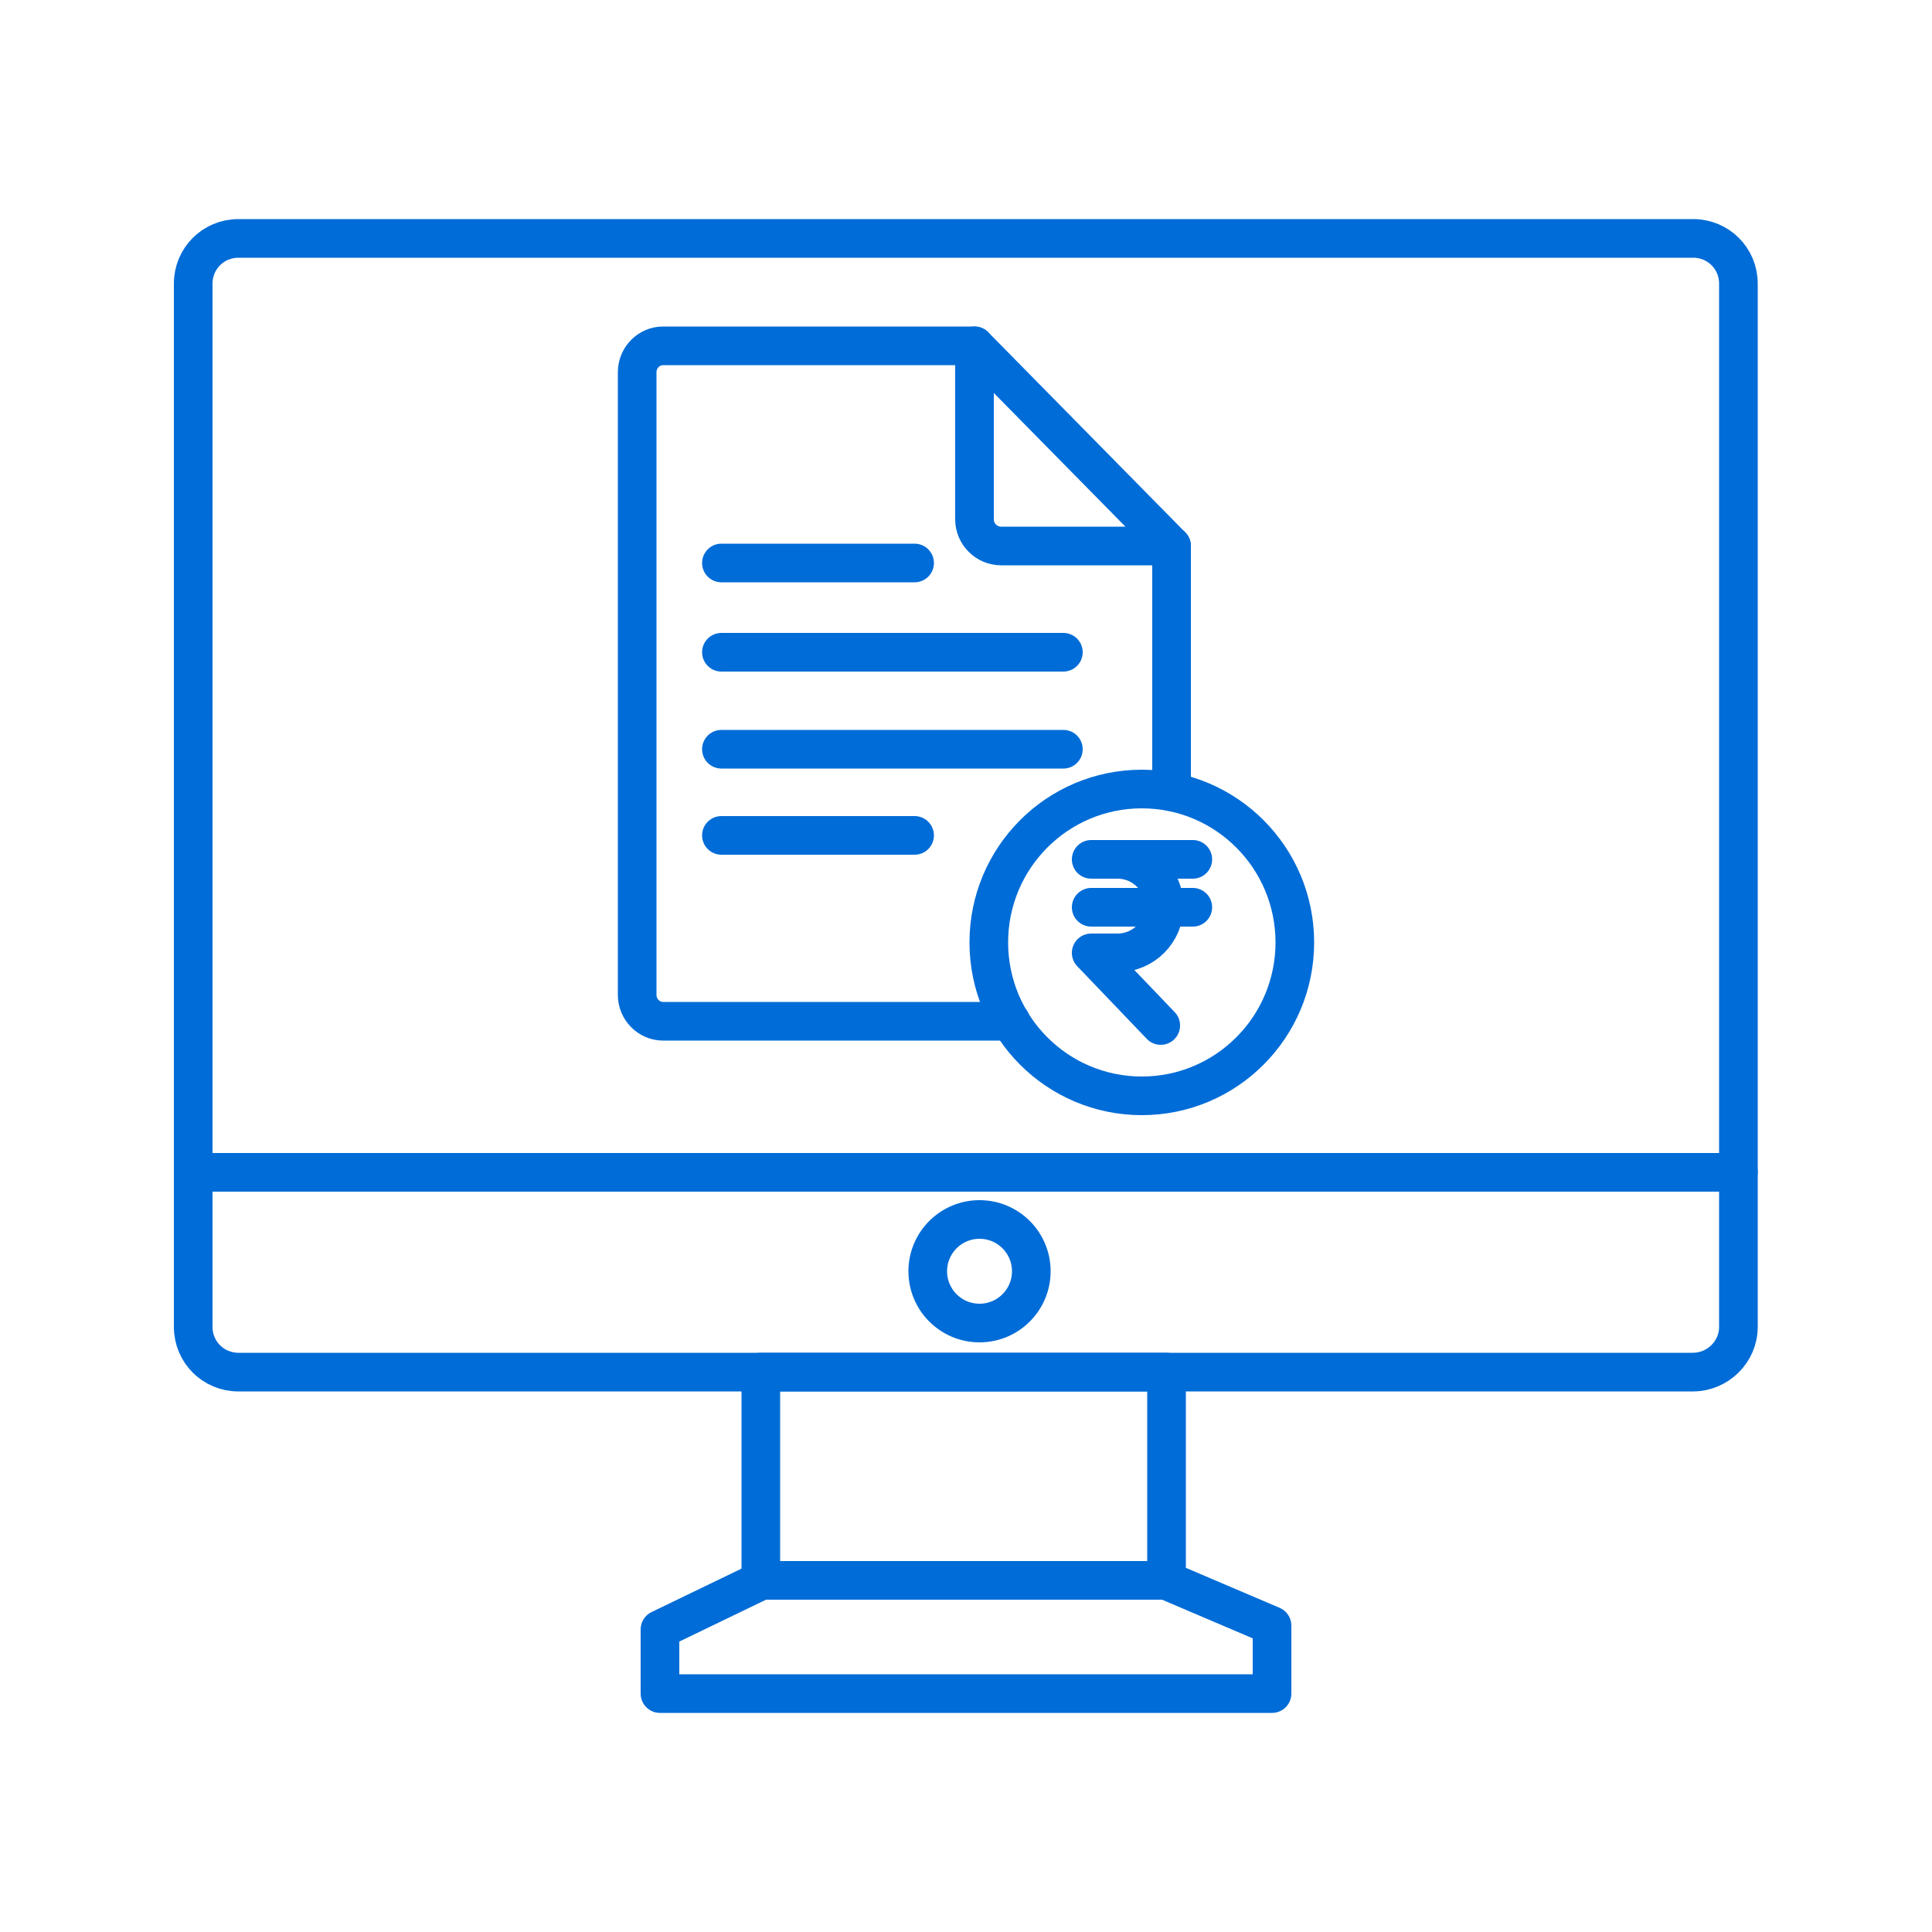
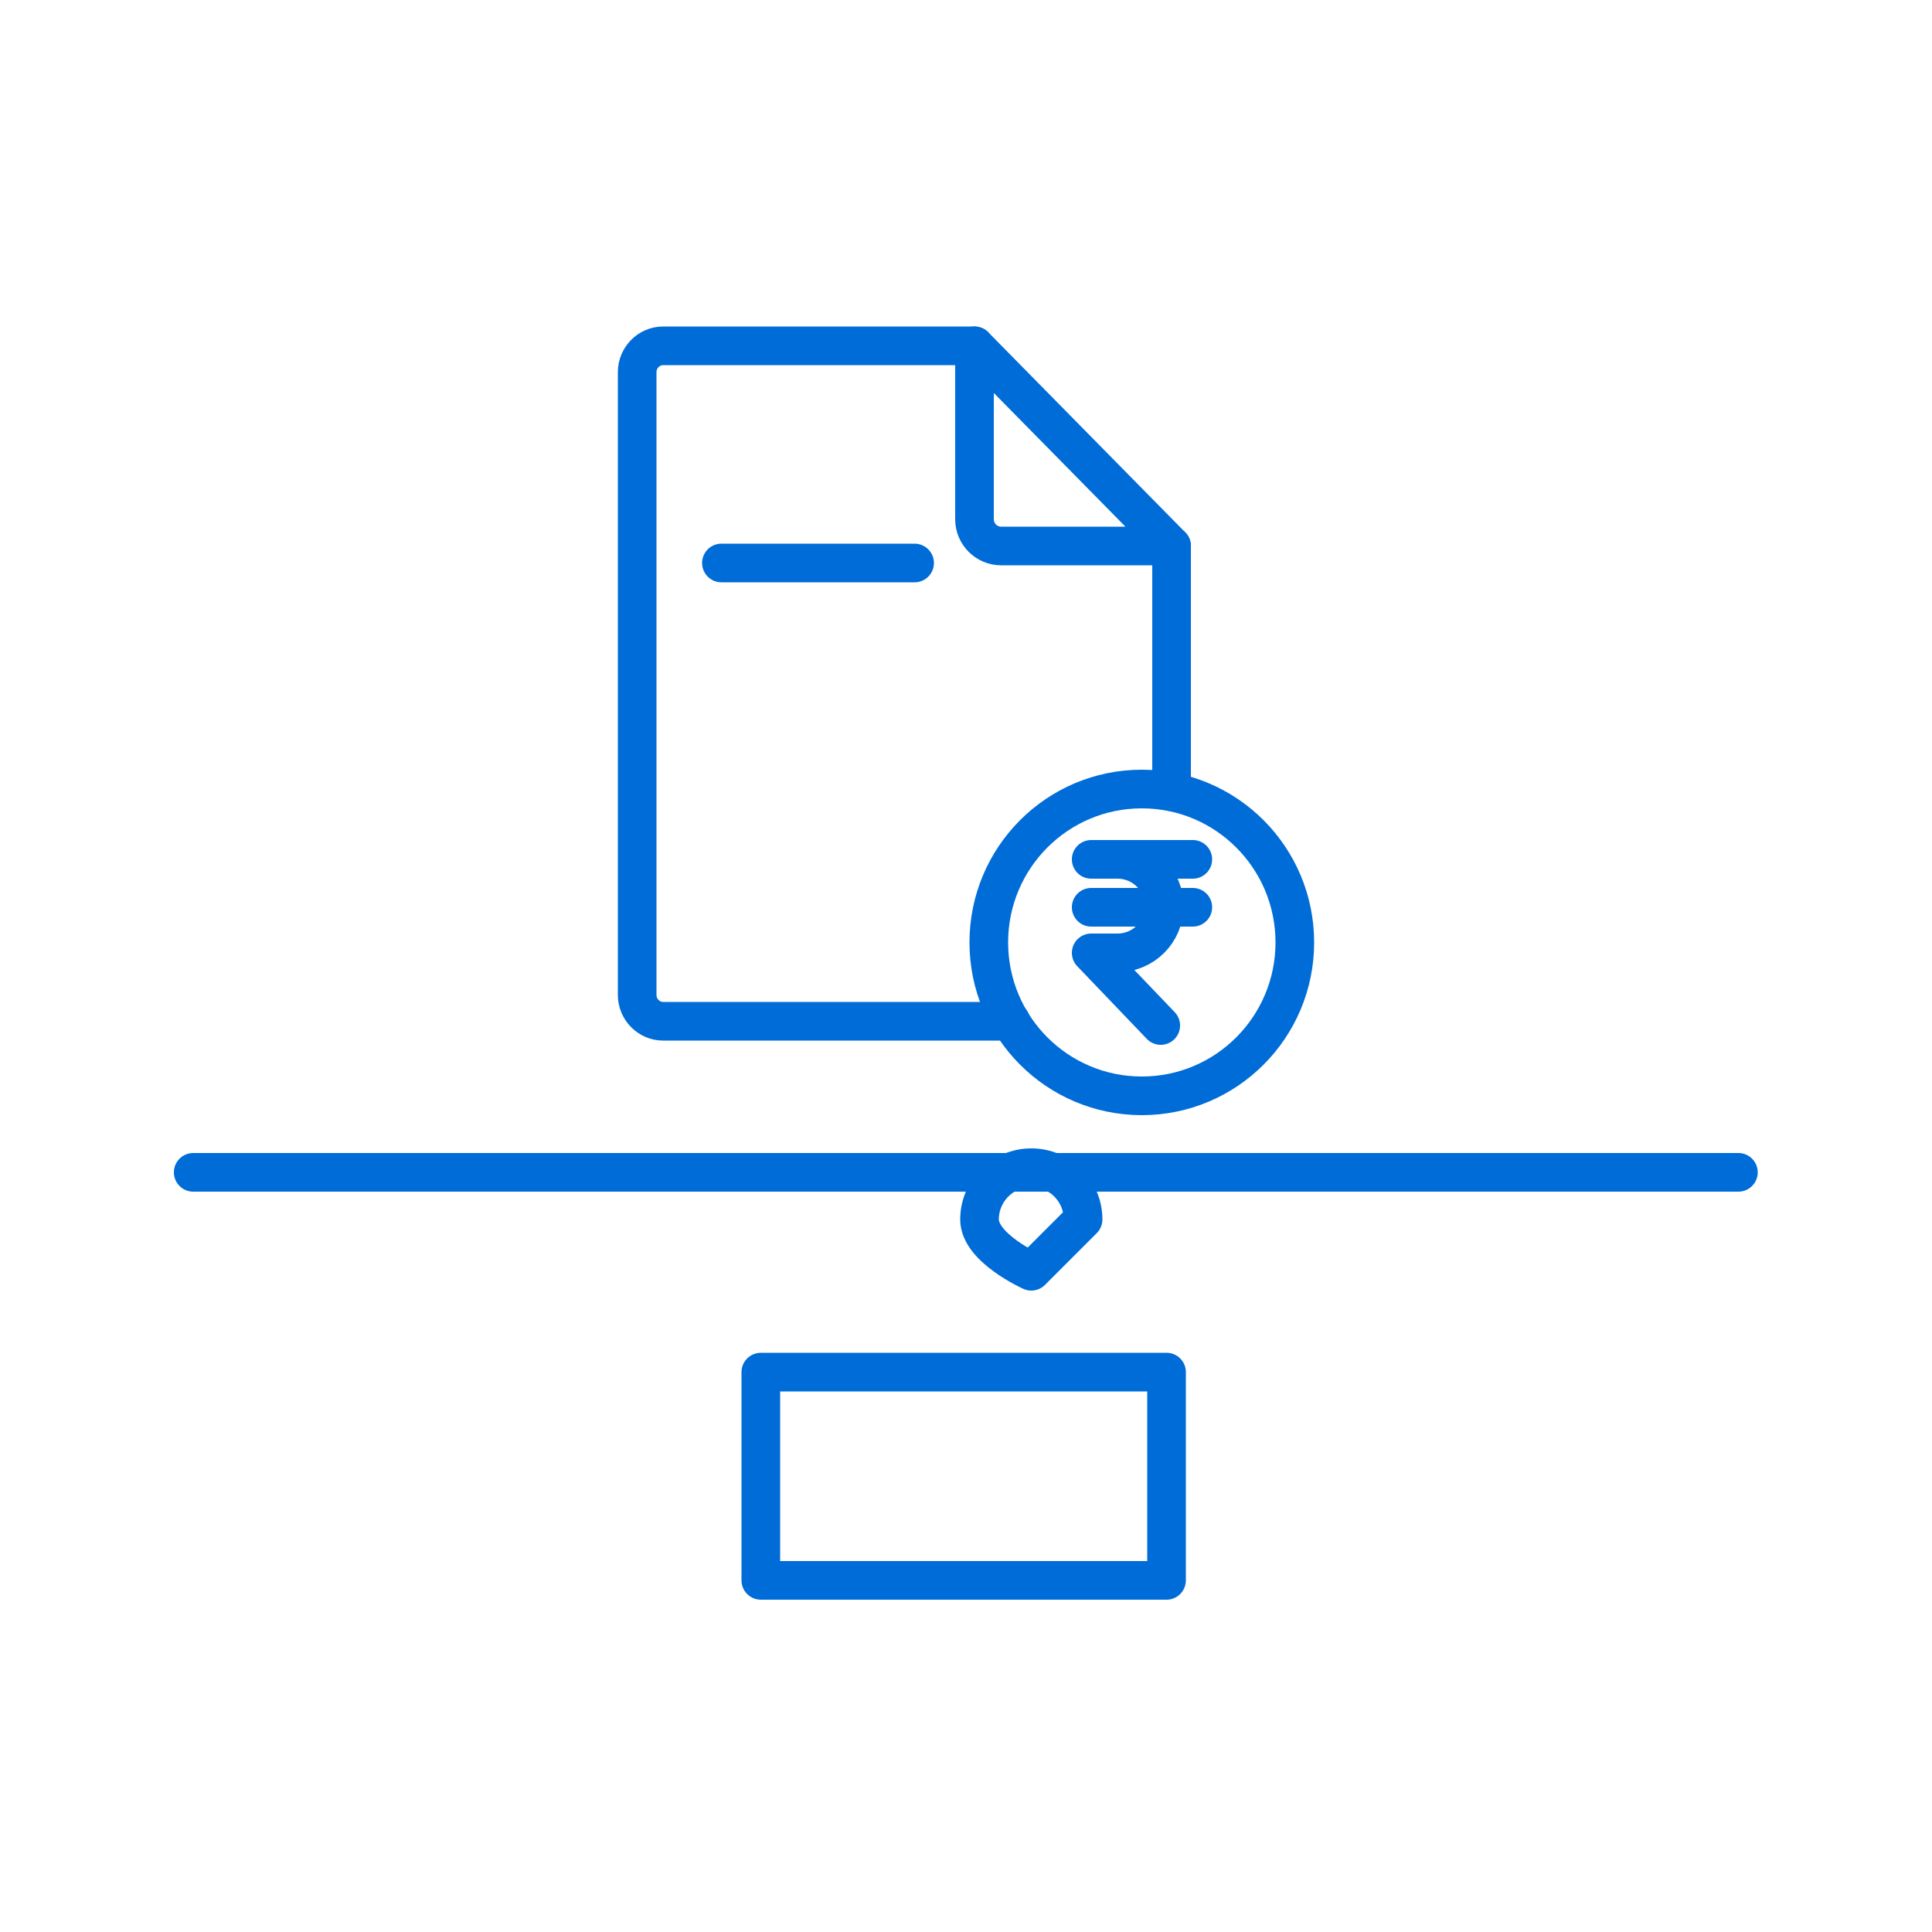
<svg xmlns="http://www.w3.org/2000/svg" id="Layer_1" data-name="Layer 1" viewBox="0 0 50 50">
  <defs>
    <style>
      .cls-1 {
        fill: none;
        stroke: #006cd7;
        stroke-linecap: round;
        stroke-linejoin: round;
      }
    </style>
  </defs>
  <g>
-     <path class="cls-1" d="M43.82,35.51H6.17c-.65,0-1.17-.52-1.17-1.17V7.34c0-.65.52-1.17,1.17-1.17h37.65c.65,0,1.17.52,1.17,1.17v27c0,.64-.53,1.17-1.18,1.17Z" />
    <path class="cls-1" d="M5,30.34h39.99" />
    <path class="cls-1" d="M19.69,35.51h10.5v5.39h-10.5v-5.39Z" />
-     <path class="cls-1" d="M19.69,40.91l-2.61,1.26v1.66h15.84v-1.76l-2.72-1.16" />
-     <path class="cls-1" d="M26.69,32.9c0,.74-.6,1.34-1.34,1.34s-1.34-.6-1.34-1.34.6-1.34,1.34-1.34,1.34.6,1.34,1.34Z" />
+     <path class="cls-1" d="M26.69,32.9s-1.34-.6-1.34-1.34.6-1.34,1.34-1.34,1.34.6,1.34,1.34Z" />
  </g>
  <g>
    <path class="cls-1" d="M30.32,20.49v-6.36" />
    <path class="cls-1" d="M25.22,8.95h-8.06c-.37,0-.67.31-.67.68v16.12c0,.37.3.68.67.68h9" />
    <path class="cls-1" d="M25.22,8.95v4.49c0,.38.31.69.69.69h4.41l-5.1-5.18Z" />
    <path class="cls-1" d="M18.67,14.57h5" />
-     <path class="cls-1" d="M18.67,16.88h8.85" />
-     <path class="cls-1" d="M18.67,19.39h8.85" />
-     <path class="cls-1" d="M18.67,21.62h5" />
    <path class="cls-1" d="M33.51,24.39c0,2.19-1.77,3.97-3.96,3.97s-3.96-1.78-3.96-3.97,1.77-3.97,3.96-3.97,3.96,1.78,3.96,3.97Z" />
    <g>
      <path class="cls-1" d="M28.24,23.48h2.63" />
      <path class="cls-1" d="M30.04,26.54l-1.8-1.88h.68c.67,0,1.21-.54,1.21-1.21s-.54-1.21-1.21-1.21h-.68,2.63" />
    </g>
  </g>
</svg>